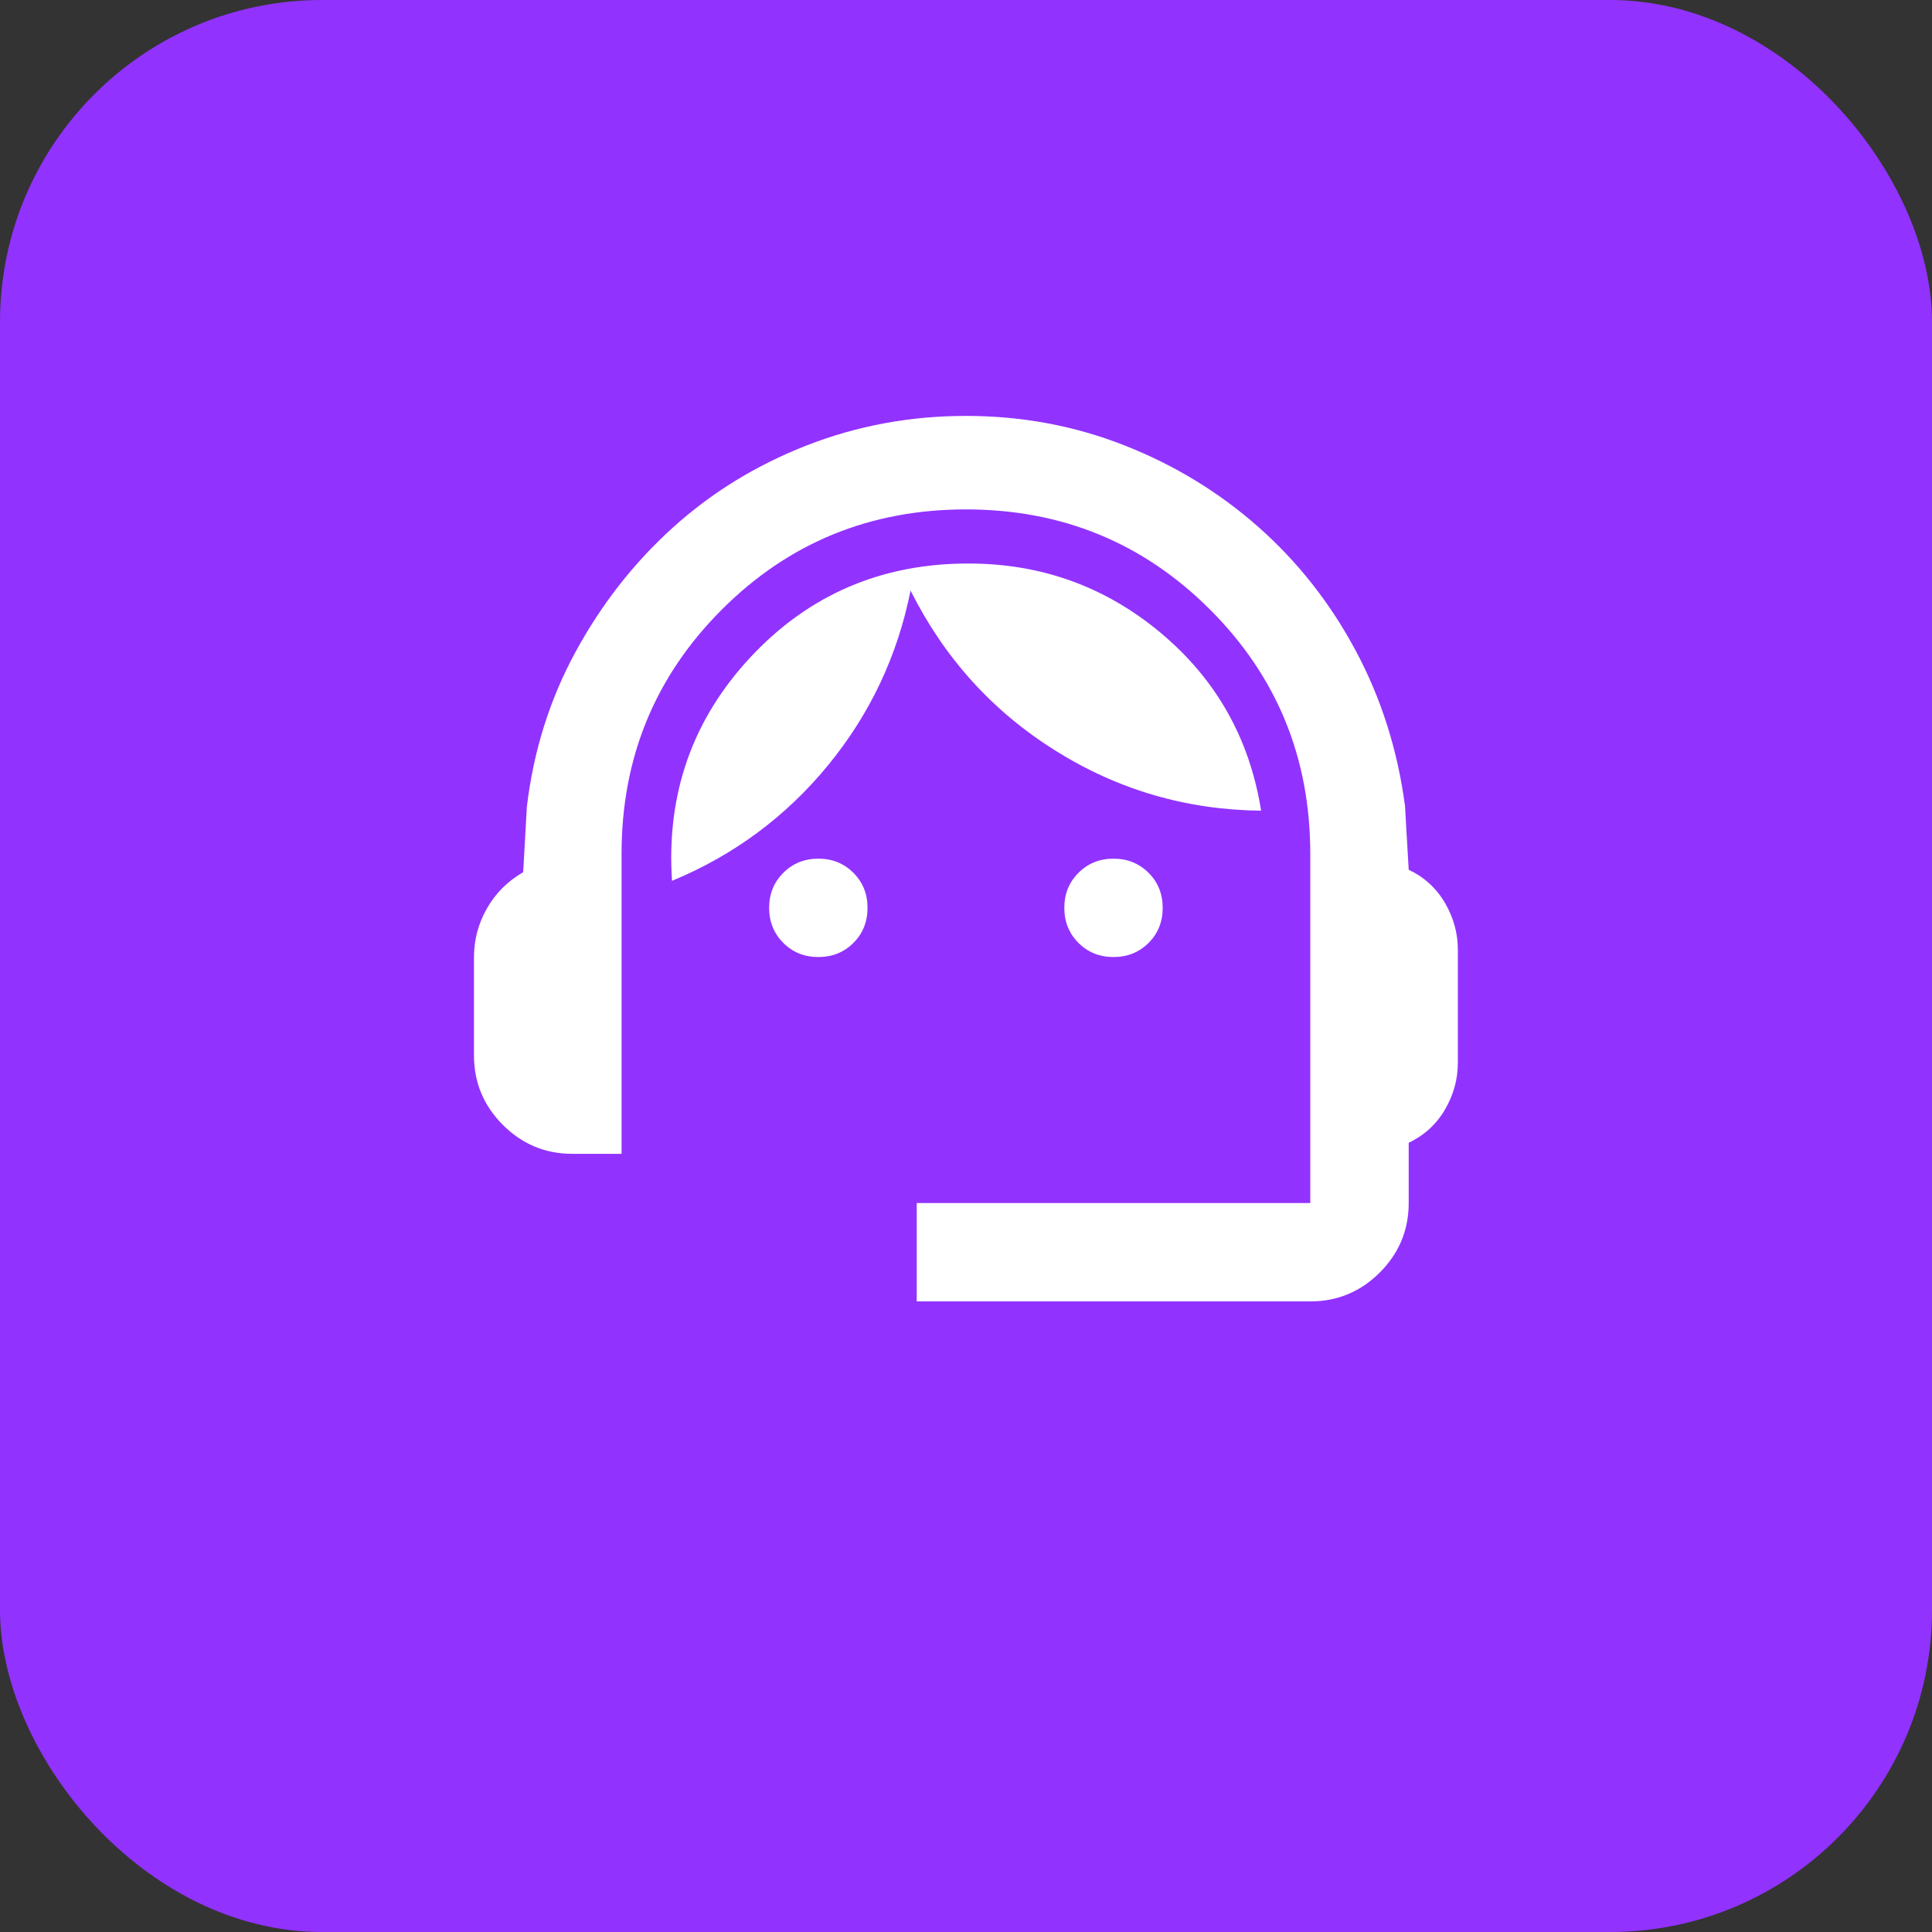
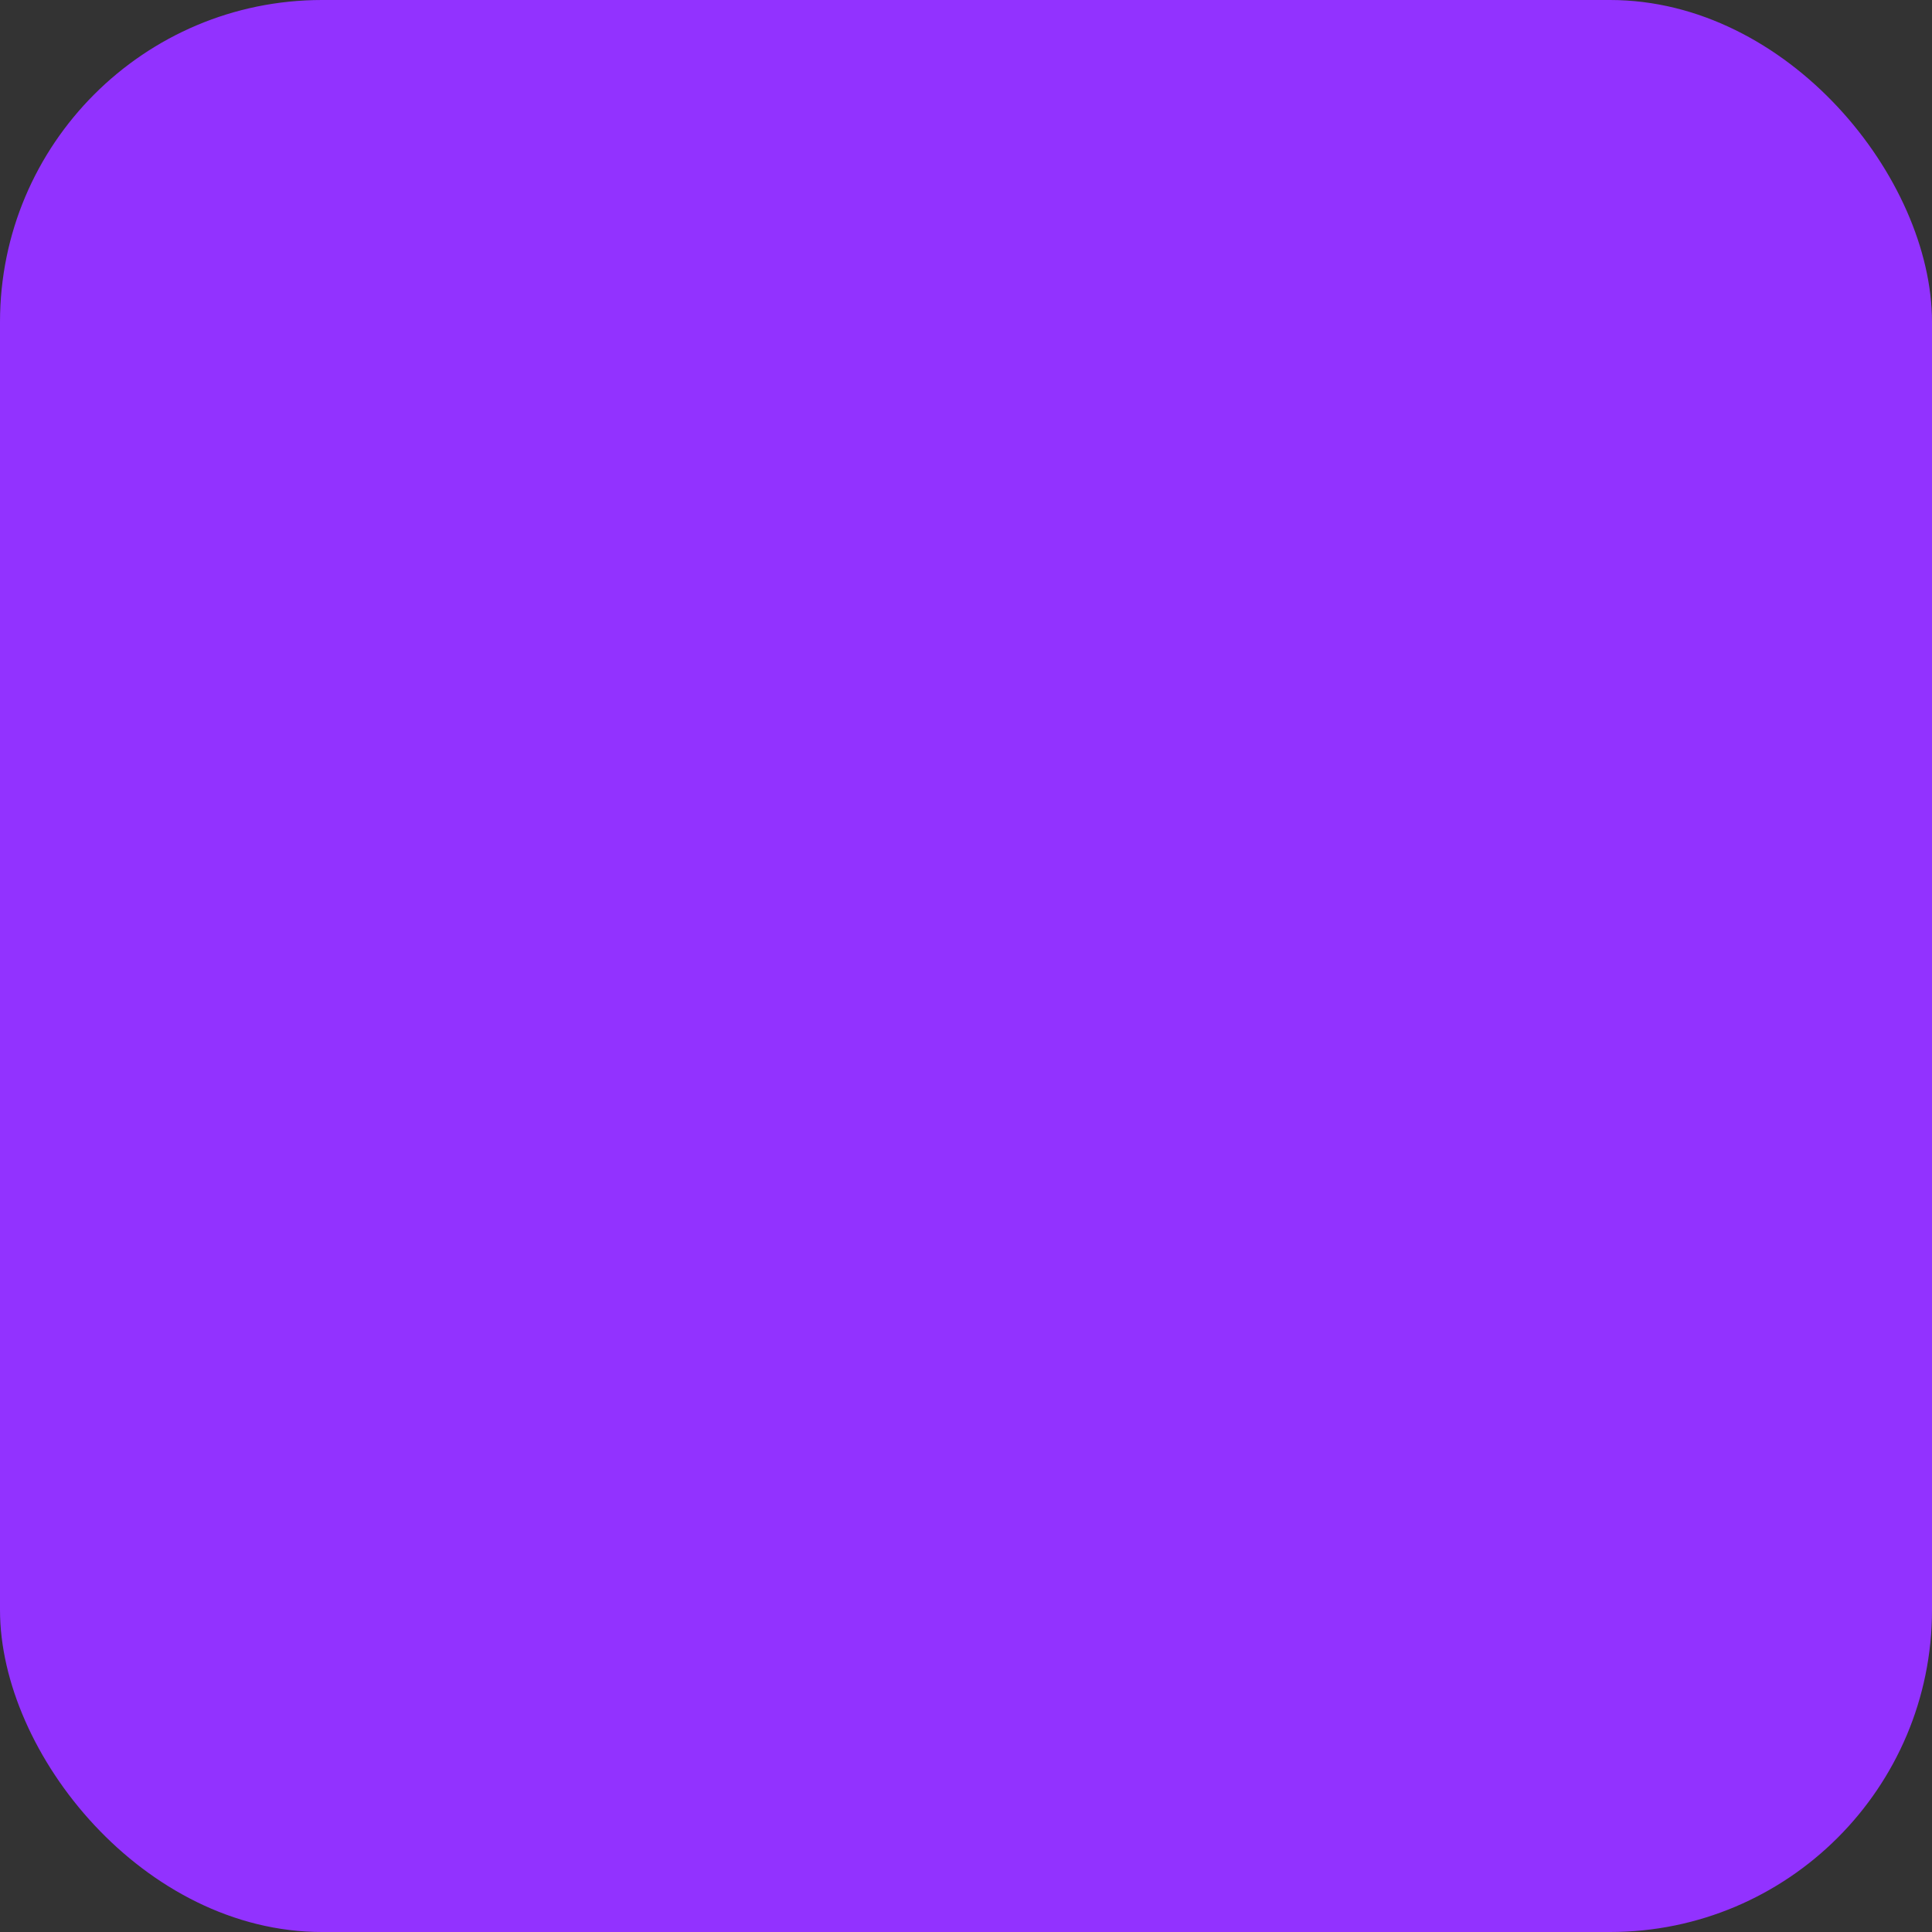
<svg xmlns="http://www.w3.org/2000/svg" width="36" height="36" viewBox="0 0 36 36" fill="none">
  <rect x="0" y="0" width="36" height="36" fill="#333333" stroke="none" />
  <rect width="36" height="36" rx="6" fill="#9232FF" />
  <mask id="mask0_15059_10719" style="mask-type:alpha" maskUnits="userSpaceOnUse" x="7" y="5" width="22" height="22">
-     <rect x="7" y="5" width="22" height="22" fill="#D9D9D9" />
-   </mask>
+     </mask>
  <g mask="url(#mask0_15059_10719)">
-     <path d="M17.082 24.25V22.417H24.415V15.908C24.415 14.121 23.793 12.604 22.548 11.359C21.302 10.114 19.786 9.492 17.999 9.492C16.211 9.492 14.695 10.114 13.45 11.359C12.205 12.604 11.582 14.121 11.582 15.908V21.5H10.665C10.161 21.5 9.73 21.32 9.371 20.962C9.012 20.602 8.832 20.171 8.832 19.667V17.833C8.832 17.512 8.912 17.211 9.073 16.928C9.233 16.645 9.458 16.42 9.749 16.252L9.817 15.037C9.94 13.999 10.241 13.036 10.723 12.15C11.204 11.264 11.807 10.492 12.533 9.835C13.259 9.178 14.091 8.667 15.031 8.3C15.971 7.933 16.96 7.75 17.999 7.75C19.038 7.75 20.023 7.933 20.955 8.3C21.887 8.667 22.72 9.175 23.453 9.824C24.186 10.473 24.79 11.241 25.263 12.127C25.737 13.013 26.042 13.976 26.18 15.015L26.249 16.206C26.539 16.344 26.764 16.55 26.925 16.825C27.085 17.1 27.165 17.39 27.165 17.696V19.804C27.165 20.11 27.085 20.4 26.925 20.675C26.764 20.95 26.539 21.156 26.249 21.294V22.417C26.249 22.921 26.069 23.352 25.71 23.712C25.351 24.07 24.919 24.25 24.415 24.25H17.082ZM15.249 17.833C14.989 17.833 14.771 17.745 14.596 17.57C14.42 17.394 14.332 17.176 14.332 16.917C14.332 16.657 14.42 16.439 14.596 16.264C14.771 16.088 14.989 16 15.249 16C15.508 16 15.726 16.088 15.902 16.264C16.078 16.439 16.165 16.657 16.165 16.917C16.165 17.176 16.078 17.394 15.902 17.57C15.726 17.745 15.508 17.833 15.249 17.833ZM20.749 17.833C20.489 17.833 20.271 17.745 20.096 17.57C19.92 17.394 19.832 17.176 19.832 16.917C19.832 16.657 19.92 16.439 20.096 16.264C20.271 16.088 20.489 16 20.749 16C21.008 16 21.226 16.088 21.402 16.264C21.578 16.439 21.665 16.657 21.665 16.917C21.665 17.176 21.578 17.394 21.402 17.57C21.226 17.745 21.008 17.833 20.749 17.833ZM12.522 16.413C12.415 14.793 12.904 13.403 13.988 12.242C15.073 11.081 16.425 10.5 18.044 10.5C19.404 10.5 20.6 10.932 21.631 11.795C22.662 12.658 23.285 13.762 23.499 15.106C22.108 15.091 20.829 14.717 19.66 13.983C18.491 13.25 17.594 12.257 16.967 11.004C16.723 12.226 16.207 13.315 15.421 14.27C14.634 15.225 13.667 15.939 12.522 16.413Z" fill="white" />
-   </g>
+     </g>
</svg>